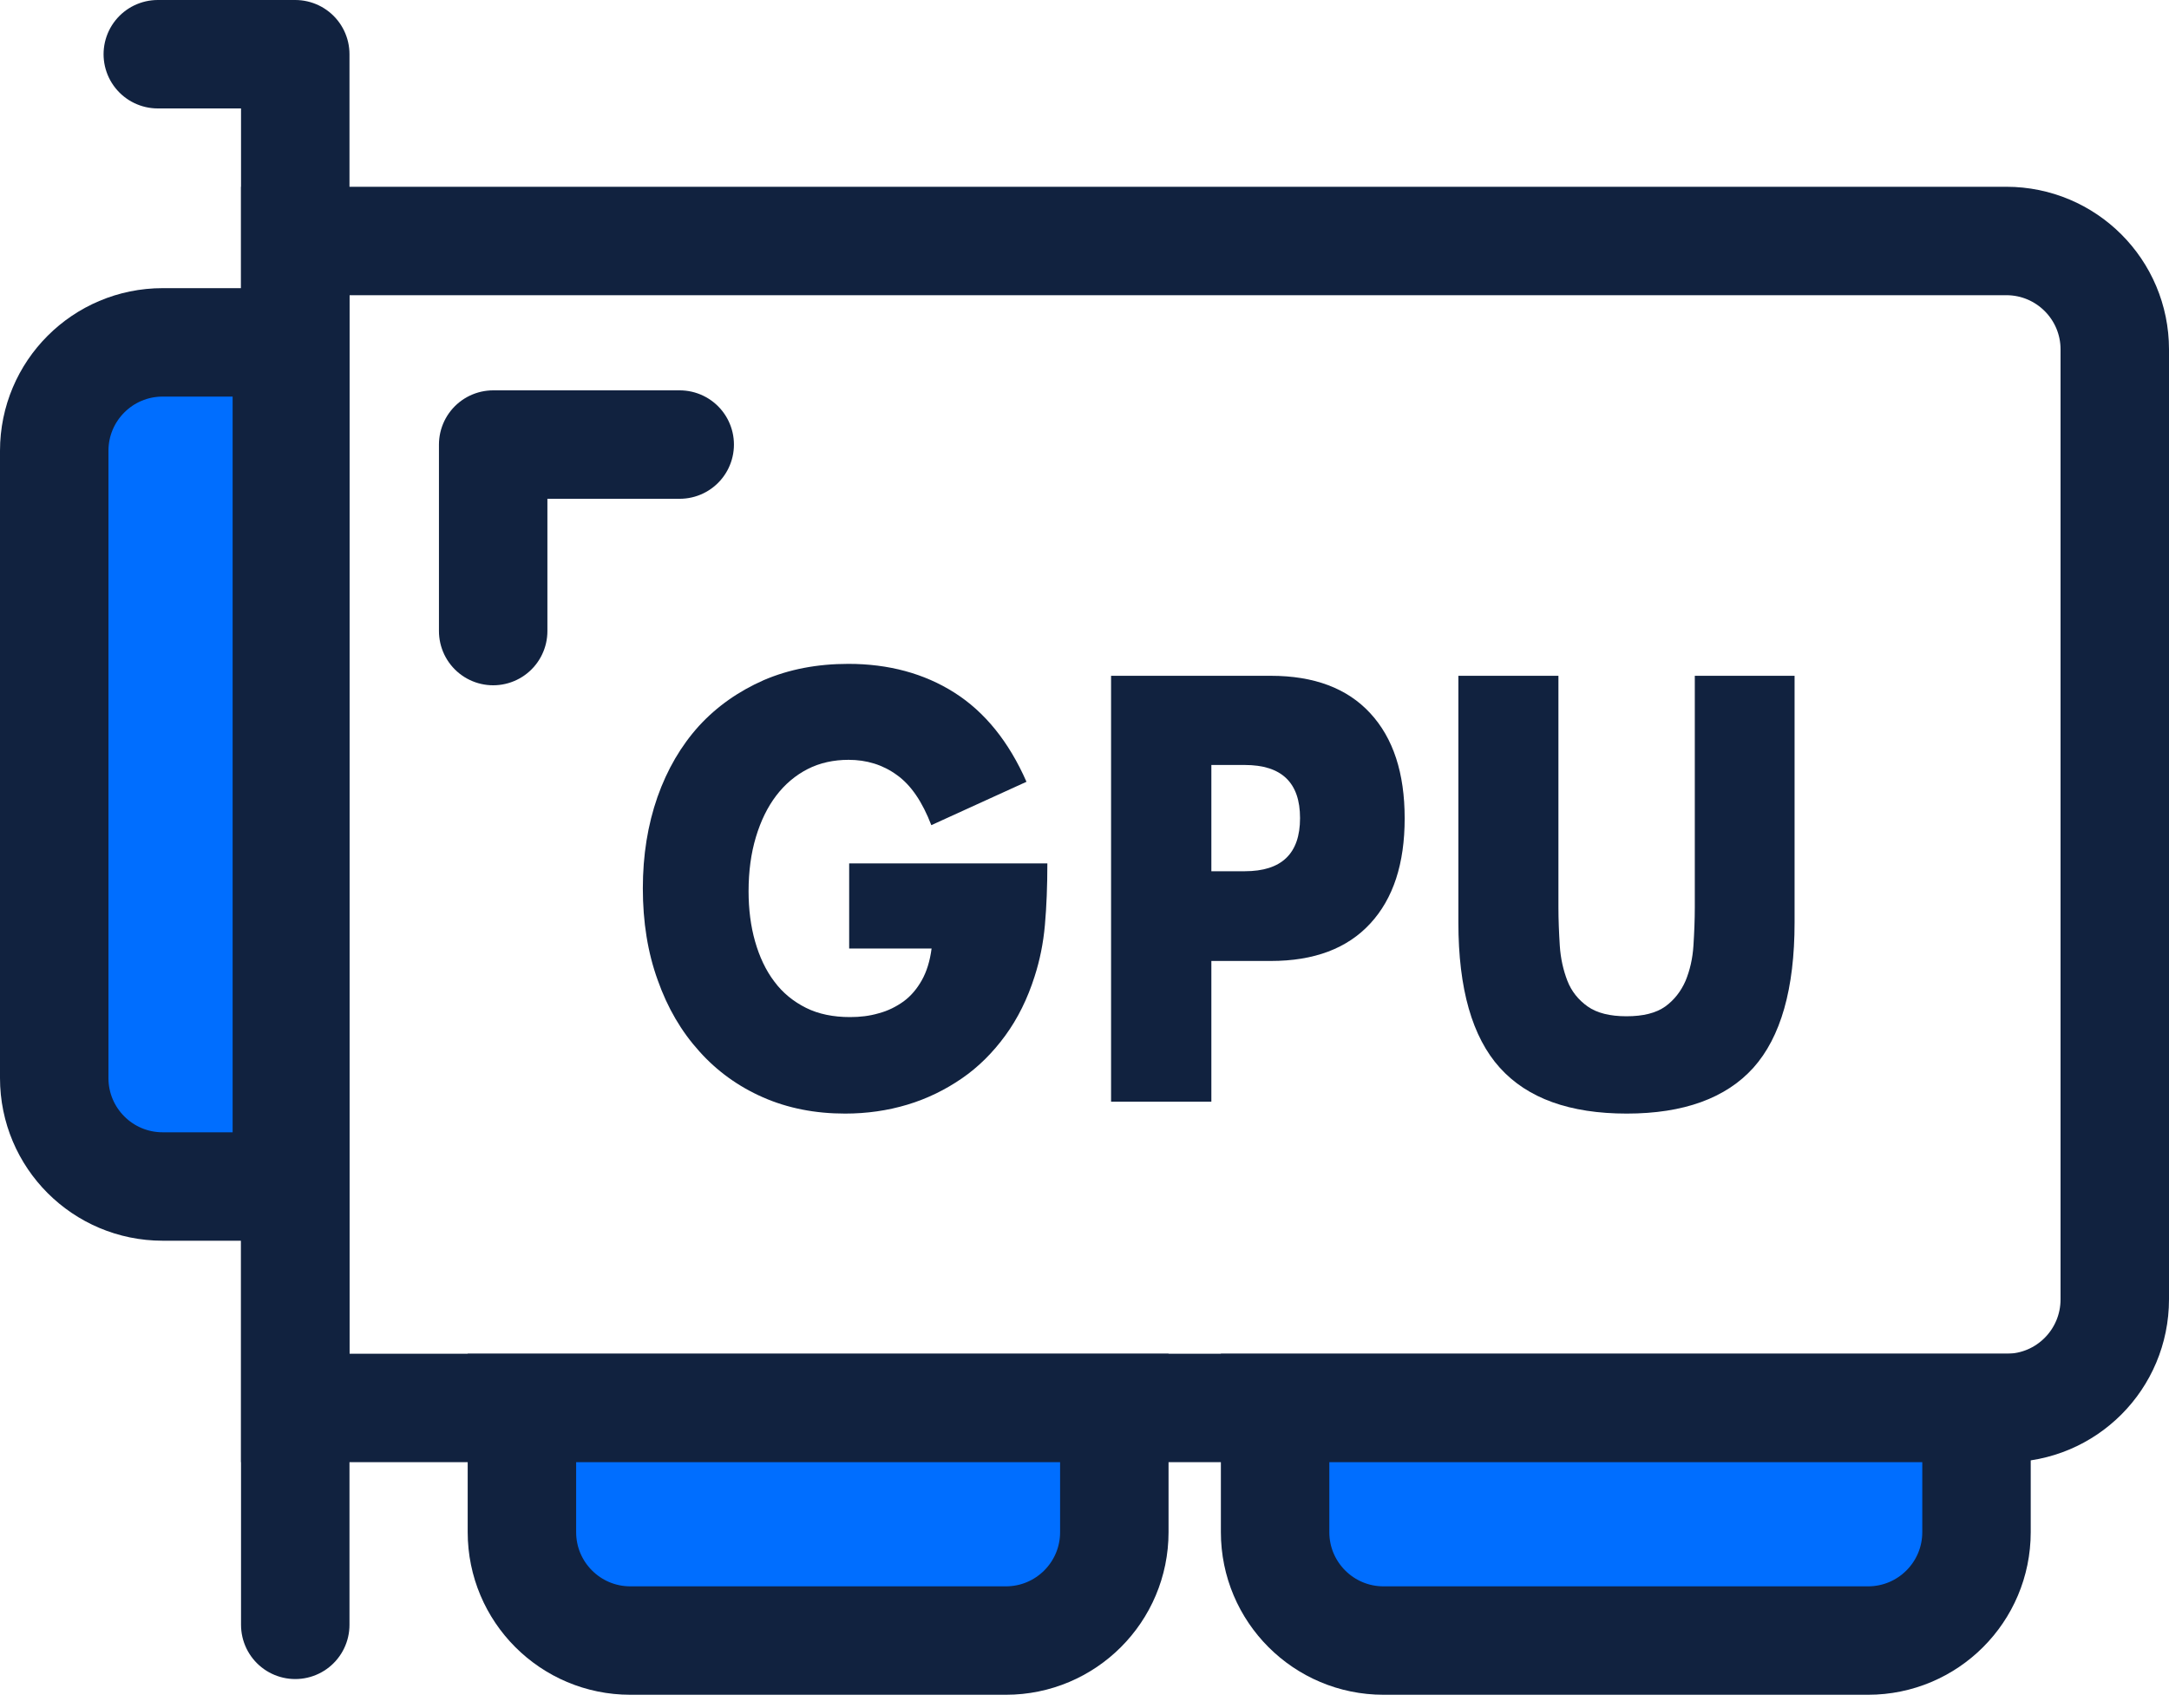
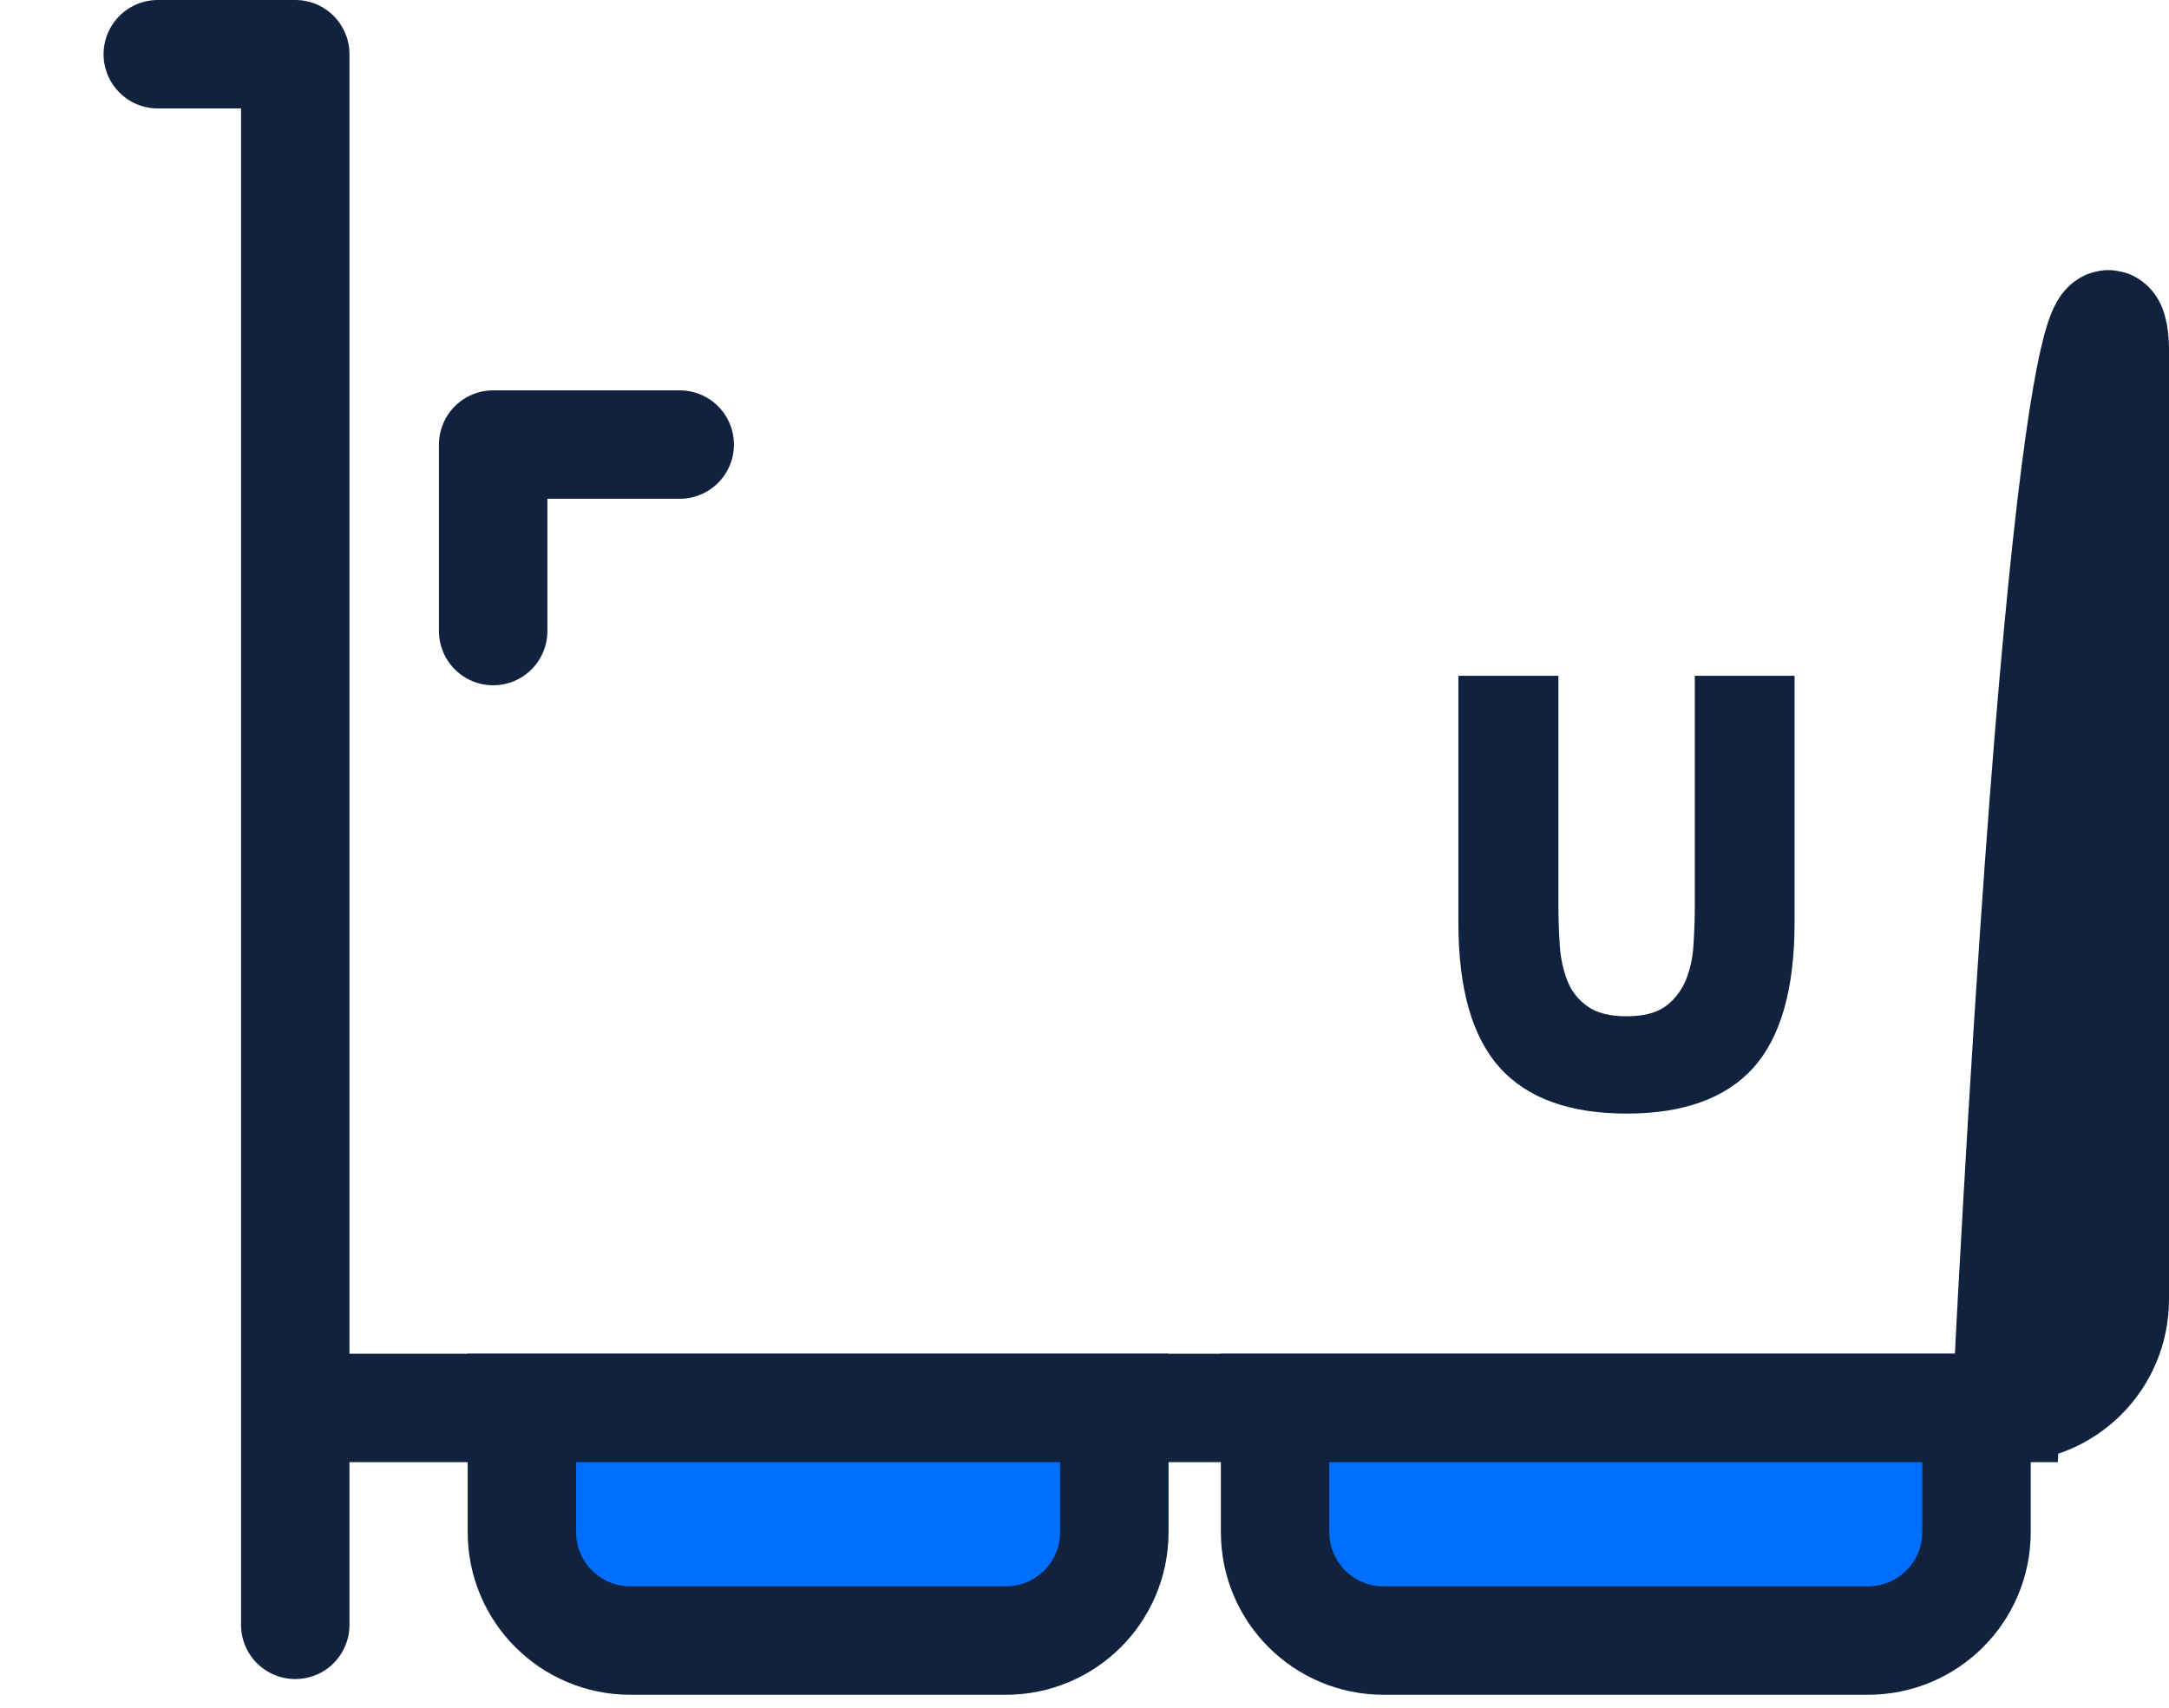
<svg xmlns="http://www.w3.org/2000/svg" width="80" height="63" viewBox="0 0 80 63" fill="none">
  <g clip-path="url(#clip0_619_1081)">
-     <path d="M74 51.94H10.89V8.89H74C76.21 8.89 78 10.68 78 12.89V47.93C78 50.15 76.21 51.94 74 51.94Z" stroke="#11223F" stroke-width="4" stroke-miterlimit="10" stroke-linecap="round" />
-     <path d="M31.29 31.85H38.63C38.63 32.68 38.6 33.44 38.54 34.12C38.48 34.8 38.35 35.43 38.16 36.02C37.9 36.84 37.54 37.57 37.08 38.2C36.62 38.83 36.09 39.36 35.48 39.78C34.87 40.2 34.2 40.53 33.47 40.75C32.74 40.97 31.97 41.08 31.17 41.08C30.06 41.08 29.05 40.88 28.14 40.48C27.23 40.08 26.44 39.51 25.79 38.78C25.13 38.05 24.62 37.18 24.26 36.16C23.89 35.14 23.71 34.01 23.71 32.77C23.71 31.55 23.89 30.43 24.25 29.4C24.61 28.38 25.12 27.51 25.78 26.78C26.44 26.06 27.24 25.5 28.17 25.09C29.1 24.69 30.14 24.49 31.29 24.49C32.77 24.49 34.08 24.84 35.2 25.55C36.32 26.26 37.21 27.36 37.86 28.84L34.35 30.44C34.02 29.58 33.6 28.96 33.08 28.59C32.56 28.21 31.96 28.03 31.3 28.03C30.75 28.03 30.24 28.14 29.79 28.37C29.34 28.6 28.95 28.93 28.63 29.35C28.31 29.77 28.06 30.28 27.88 30.88C27.7 31.48 27.61 32.14 27.61 32.88C27.61 33.55 27.69 34.17 27.85 34.73C28.01 35.29 28.24 35.79 28.56 36.21C28.87 36.63 29.27 36.95 29.73 37.18C30.19 37.41 30.74 37.52 31.35 37.52C31.72 37.52 32.07 37.48 32.41 37.38C32.75 37.29 33.05 37.14 33.33 36.94C33.6 36.74 33.82 36.48 34 36.16C34.18 35.84 34.3 35.45 34.36 34.99H31.32V31.85H31.29Z" fill="#11223F" />
-     <path d="M44.679 40.64H40.98V24.93H46.87C48.469 24.93 49.69 25.39 50.539 26.31C51.389 27.23 51.809 28.52 51.809 30.19C51.809 31.86 51.389 33.15 50.539 34.07C49.69 34.99 48.469 35.45 46.87 35.45H44.679V40.64ZM44.679 32.14H45.91C47.27 32.14 47.95 31.49 47.95 30.18C47.95 28.87 47.27 28.22 45.91 28.22H44.679V32.14Z" fill="#11223F" />
+     <path d="M74 51.94H10.89H74C76.21 8.89 78 10.68 78 12.89V47.93C78 50.15 76.21 51.94 74 51.94Z" stroke="#11223F" stroke-width="4" stroke-miterlimit="10" stroke-linecap="round" />
    <path d="M57.48 24.93V33.47C57.48 33.93 57.5 34.4 57.53 34.88C57.56 35.36 57.66 35.79 57.81 36.18C57.96 36.57 58.22 36.89 58.56 37.13C58.9 37.37 59.38 37.49 59.99 37.49C60.61 37.49 61.08 37.37 61.42 37.13C61.75 36.89 62 36.57 62.17 36.18C62.33 35.79 62.43 35.36 62.46 34.88C62.49 34.4 62.51 33.93 62.51 33.47V24.93H66.19V34.03C66.19 36.48 65.68 38.26 64.67 39.39C63.66 40.51 62.1 41.08 60 41.08C57.9 41.08 56.34 40.52 55.32 39.39C54.3 38.26 53.79 36.48 53.79 34.03V24.93H57.48Z" fill="#11223F" />
    <path d="M5.82 2H10.89V59.94" stroke="#11223F" stroke-width="4" stroke-miterlimit="10" stroke-linecap="round" stroke-linejoin="round" />
    <path d="M37.1 60.52H23.25C21.04 60.52 19.25 58.73 19.25 56.52V51.94H41.1V56.52C41.1 58.73 39.31 60.52 37.1 60.52Z" fill="#006EFF" stroke="#11223F" stroke-width="4" stroke-miterlimit="10" stroke-linecap="round" />
-     <path d="M2 39.77V16.63C2 14.42 3.79 12.63 6 12.63H10.58V43.77H6C3.79 43.77 2 41.98 2 39.77Z" fill="#006EFF" stroke="#11223F" stroke-width="4" stroke-miterlimit="10" stroke-linecap="round" />
    <path d="M68.9 60.52H51.03C48.82 60.52 47.03 58.73 47.03 56.52V51.94H72.9V56.52C72.9 58.73 71.11 60.52 68.9 60.52Z" fill="#006EFF" stroke="#11223F" stroke-width="4" stroke-miterlimit="10" stroke-linecap="round" />
    <path d="M18.19 23.28V16.4H25.07" stroke="#11223F" stroke-width="4" stroke-miterlimit="10" stroke-linecap="round" stroke-linejoin="round" />
  </g>
  <defs>
    <clipPath id="clip0_619_1081">
      <rect width="80" height="62.52" fill="white" />
    </clipPath>
  </defs>
</svg>